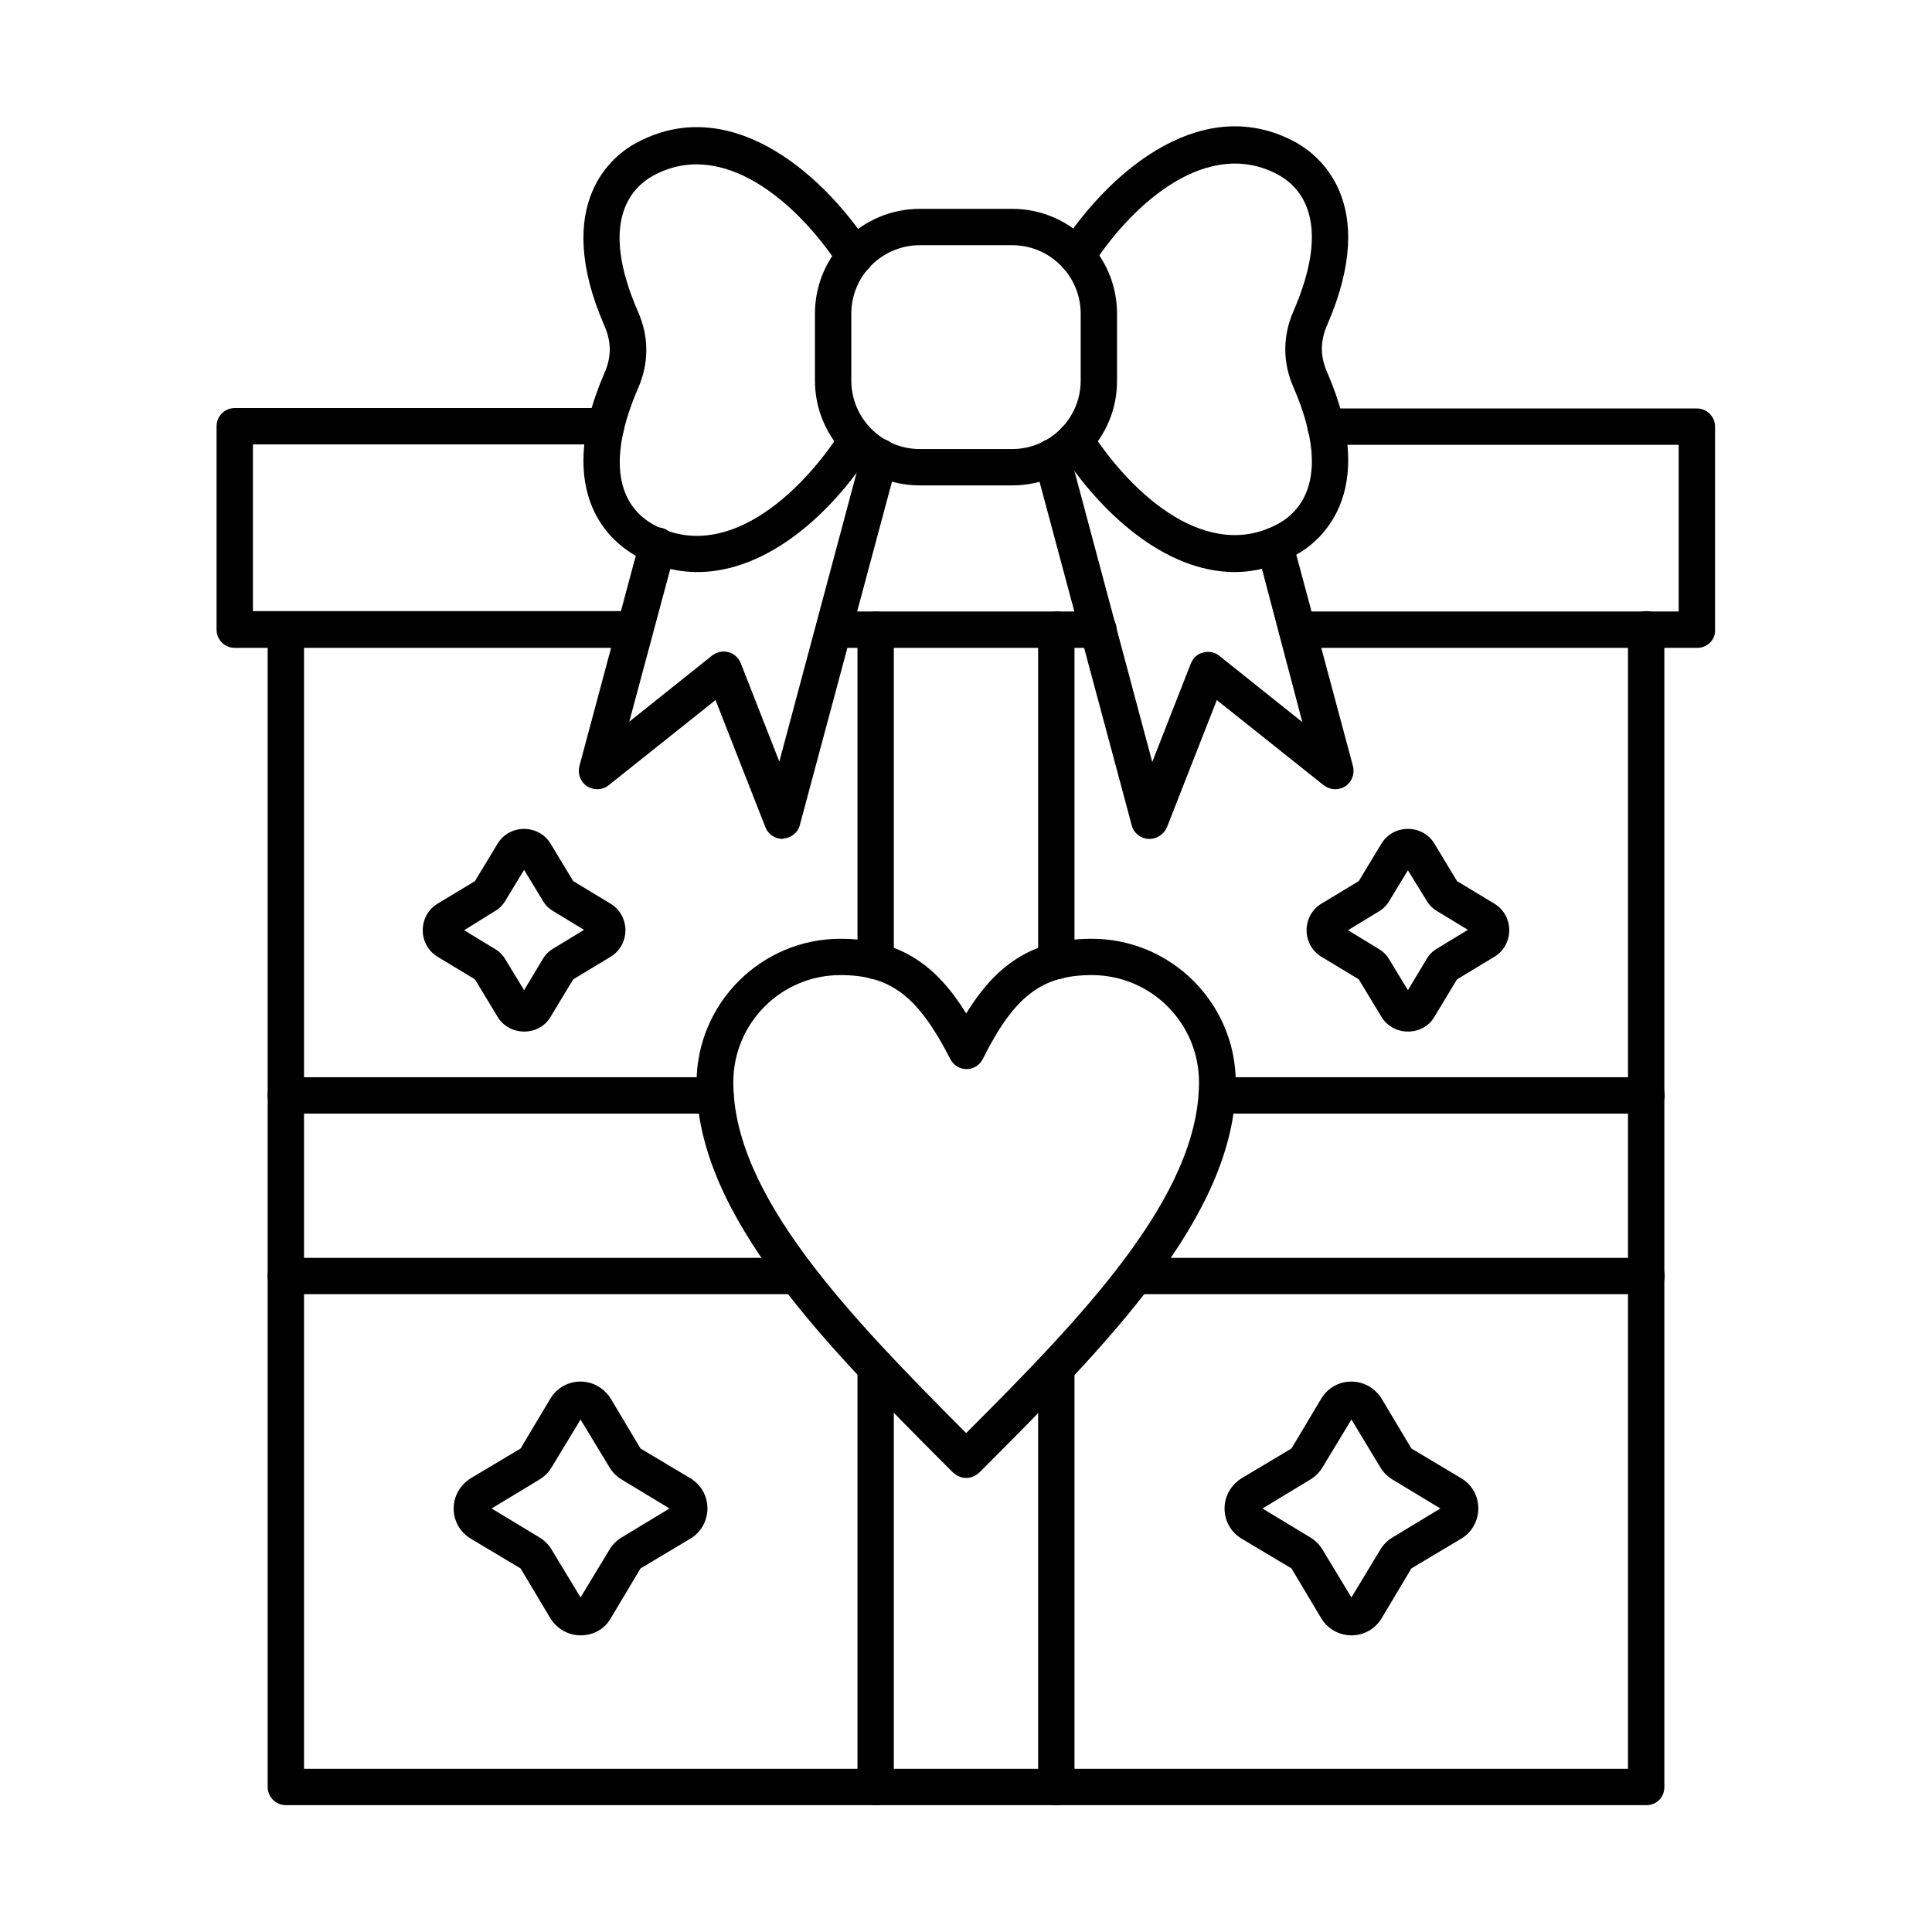
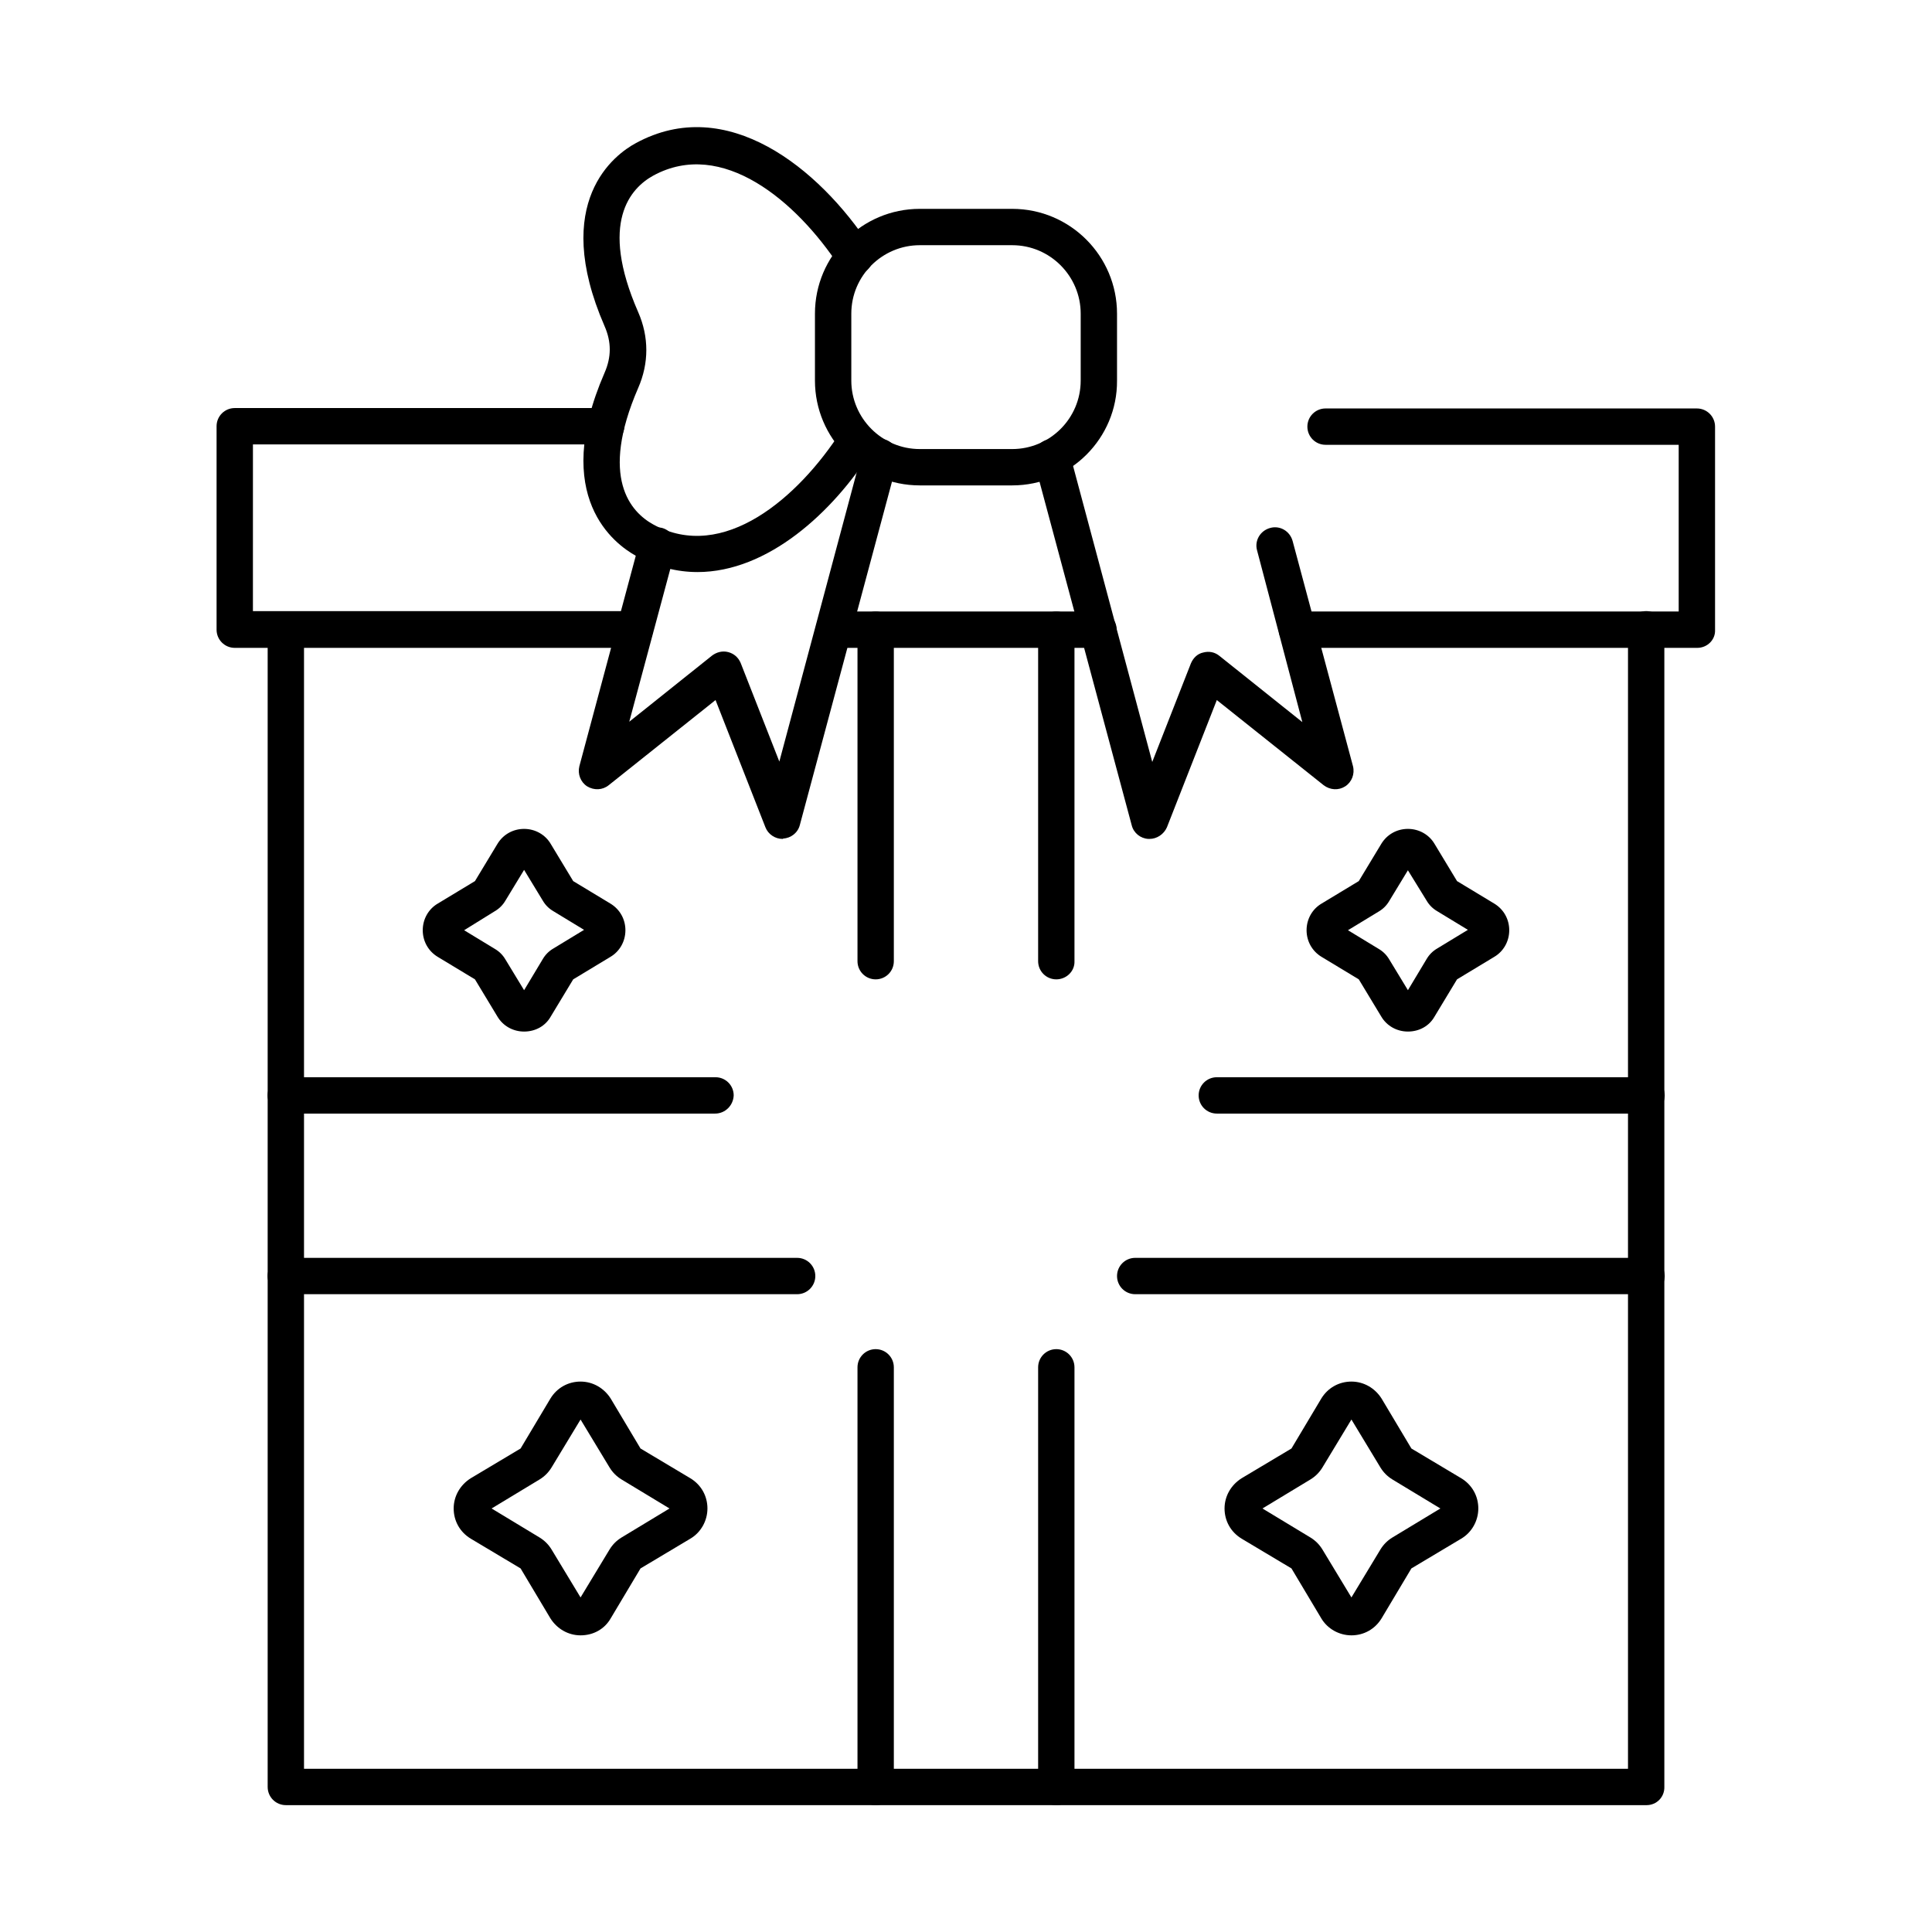
<svg xmlns="http://www.w3.org/2000/svg" fill="#000000" width="800px" height="800px" version="1.1" viewBox="144 144 512 512">
  <g fill-rule="evenodd">
    <path d="m580.36 622.38h-360.61c-2.664 0-4.816-2.152-4.816-4.816v-306.7c0-2.664 2.152-4.816 4.816-4.816 2.664 0 4.816 2.152 4.816 4.816v301.88h350.87v-301.98c0-2.664 2.152-4.816 4.816-4.816s4.816 2.152 4.816 4.816v306.7c0.105 2.766-2.047 4.918-4.711 4.918z" />
    <path d="m312.3 315.69h-106.09c-2.664 0-4.816-2.152-4.816-4.816v-53.918c0-2.664 2.152-4.816 4.816-4.816h98.406c2.664 0 4.816 2.152 4.816 4.816s-2.152 4.816-4.816 4.816h-93.586l-0.004 44.18h101.17c2.664 0 4.816 2.152 4.816 4.816 0.105 2.769-2.047 4.922-4.715 4.922z" />
    <path d="m435.11 315.69h-70.113c-2.664 0-4.816-2.152-4.816-4.816 0-2.664 2.152-4.816 4.816-4.816h70.113c2.664 0 4.816 2.152 4.816 4.816 0.004 2.664-2.152 4.816-4.816 4.816z" />
    <path d="m387.75 208.98c-9.941 0-18.145 8.098-18.145 18.145v17.734c0 9.941 8.098 18.145 18.145 18.145h24.5c9.941 0 18.145-8.098 18.145-18.145v-17.734c0-9.941-8.098-18.145-18.145-18.145zm24.496 63.656h-24.5c-15.375 0-27.777-12.504-27.777-27.777v-17.734c0-15.375 12.504-27.777 27.777-27.777h24.5c15.375 0 27.777 12.504 27.777 27.777v17.734c0.105 15.273-12.398 27.777-27.777 27.777z" />
    <path d="m593.79 315.69h-106.09c-2.664 0-4.816-2.152-4.816-4.816 0-2.664 2.152-4.816 4.816-4.816h101.17v-44.18h-93.586c-2.664 0-4.816-2.152-4.816-4.816 0-2.664 2.152-4.816 4.816-4.816h98.406c2.664 0 4.816 2.152 4.816 4.816v53.918c0.102 2.559-2.051 4.711-4.715 4.711z" />
-     <path d="m366.73 402.41c-15.684 0-28.395 12.711-28.395 28.395 0 30.137 30.855 62.016 61.707 92.973 30.957-30.957 61.707-62.836 61.707-92.973 0-15.684-12.711-28.395-28.395-28.395-13.324 0-20.602 5.637-28.906 22.242-0.82 1.641-2.461 2.664-4.305 2.664s-3.484-1.023-4.305-2.664c-8.504-16.602-15.781-22.242-29.109-22.242zm33.316 133.26c-1.23 0-2.461-0.512-3.484-1.434-33.418-33.418-67.961-67.961-67.961-103.32 0-21.012 17.117-38.133 38.133-38.133 16.402 0 25.832 7.688 33.312 19.785 7.484-12.094 16.812-19.785 33.312-19.785 21.012 0 38.133 17.117 38.133 38.133 0 35.262-34.543 69.906-67.961 103.32-1.023 0.922-2.254 1.434-3.484 1.434z" />
    <path d="m333.52 439.11h-113.78c-2.664 0-4.816-2.152-4.816-4.816 0-2.664 2.152-4.816 4.816-4.816h113.88c2.664 0 4.816 2.152 4.816 4.816-0.102 2.664-2.254 4.816-4.922 4.816zm246.83 0h-113.88c-2.664 0-4.816-2.152-4.816-4.816 0-2.664 2.152-4.816 4.816-4.816h113.88c2.664 0 4.816 2.152 4.816 4.816 0 2.664-2.152 4.816-4.816 4.816zm-225.1 47.867h-135.51c-2.664 0-4.816-2.152-4.816-4.816s2.152-4.816 4.816-4.816h135.51c2.664 0 4.816 2.152 4.816 4.816s-2.152 4.816-4.82 4.816zm225.1 0h-135.51c-2.664 0-4.816-2.152-4.816-4.816s2.152-4.816 4.816-4.816h135.51c2.664 0 4.816 2.152 4.816 4.816s-2.152 4.816-4.816 4.816z" />
    <path d="m376.06 403.54c-2.664 0-4.816-2.152-4.816-4.816v-87.848c0-2.664 2.152-4.816 4.816-4.816s4.816 2.152 4.816 4.816v87.848c0.004 2.664-2.148 4.816-4.816 4.816zm47.871 0c-2.664 0-4.816-2.152-4.816-4.816v-87.848c0-2.664 2.152-4.816 4.816-4.816 2.664 0 4.816 2.152 4.816 4.816v87.848c0.105 2.664-2.152 4.816-4.816 4.816zm-47.871 218.85c-2.664 0-4.816-2.152-4.816-4.816v-111.22c0-2.664 2.152-4.816 4.816-4.816s4.816 2.152 4.816 4.816v111.22c0.004 2.664-2.148 4.816-4.816 4.816zm47.871 0c-2.664 0-4.816-2.152-4.816-4.816v-111.22c0-2.664 2.152-4.816 4.816-4.816 2.664 0 4.816 2.152 4.816 4.816v111.22c0.105 2.664-2.152 4.816-4.816 4.816z" />
-     <path d="m471.19 295.6c-18.555 0-35.773-15.887-46.332-32.391-1.434-2.254-0.82-5.227 1.434-6.664 2.254-1.434 5.227-0.82 6.664 1.434 11.379 17.734 31.266 34.953 49.816 24.805 5.945-3.281 14.352-12.301 3.996-36.184-2.871-6.559-2.871-13.531 0-20.09 10.352-23.883 1.949-32.902-3.996-36.184-18.348-9.941-38.027 6.766-49.305 24.09-1.434 2.254-4.512 2.871-6.766 1.434-2.254-1.434-2.871-4.512-1.434-6.766 13.633-20.809 38.027-40.488 62.117-27.367 5.535 3.074 22.652 15.477 8.305 48.484-1.844 4.203-1.844 8.199 0 12.402 14.352 33.008-2.769 45.512-8.305 48.484-5.434 3.18-10.863 4.512-16.195 4.512z" />
    <path d="m328.81 295.6c-5.332 0-10.762-1.332-16.297-4.305-5.535-3.074-22.652-15.477-8.305-48.484 1.844-4.203 1.844-8.199 0-12.402-14.352-33.008 2.769-45.512 8.305-48.484 24.09-13.121 48.484 6.559 62.117 27.367 1.434 2.254 0.82 5.227-1.434 6.766-2.254 1.434-5.227 0.82-6.766-1.434-11.379-17.324-31.059-34.031-49.305-24.09-5.945 3.281-14.453 12.301-3.996 36.184 2.871 6.559 2.871 13.531 0 20.09-10.352 23.883-1.949 32.902 3.996 36.184 18.555 10.148 38.438-7.074 49.816-24.805 1.434-2.254 4.406-2.973 6.664-1.434 2.254 1.434 2.973 4.406 1.434 6.664-10.352 16.398-27.574 32.184-46.23 32.184z" />
    <path d="m448.64 366.32h-0.309c-2.051-0.102-3.894-1.539-4.406-3.586l-25.832-96.25c-0.719-2.562 0.82-5.227 3.383-5.945s5.227 0.82 5.945 3.383l21.938 82.004 10.25-26.137c0.613-1.434 1.742-2.562 3.281-2.871 1.539-0.41 3.074-0.102 4.305 0.922l21.938 17.527-11.996-45.512c-0.719-2.562 0.82-5.227 3.484-5.945 2.562-0.719 5.227 0.82 5.945 3.484l15.992 59.656c0.512 2.051-0.309 4.203-2.051 5.332-1.742 1.129-3.996 1.023-5.742-0.309l-28.293-22.551-13.223 33.723c-0.816 1.848-2.66 3.074-4.609 3.074z" />
    <path d="m351.36 366.32c-1.949 0-3.793-1.23-4.512-3.074l-13.223-33.723-28.293 22.551c-1.641 1.332-3.894 1.434-5.742 0.309-1.742-1.129-2.562-3.281-2.051-5.332l15.992-59.656c0.719-2.562 3.383-4.102 5.945-3.484 2.562 0.719 4.102 3.383 3.484 5.945l-12.199 45.41 21.938-17.527c1.23-0.922 2.769-1.332 4.305-0.922 1.539 0.41 2.664 1.434 3.281 2.871l10.25 26.137 21.938-82.004c0.719-2.562 3.383-4.102 5.945-3.383s4.102 3.383 3.383 5.945l-25.832 96.25c-0.512 2.051-2.359 3.484-4.406 3.586 0.004 0.102-0.102 0.102-0.203 0.102z" />
    <path d="m498.25 517.11m-19.684 26.652 12.711 7.688c1.332 0.82 2.359 1.844 3.176 3.176l7.688 12.711 7.688-12.711c0.82-1.332 1.844-2.359 3.176-3.176l12.711-7.688-12.711-7.688c-1.332-0.82-2.359-1.844-3.176-3.176l-7.688-12.711-7.688 12.711c-0.82 1.332-1.844 2.359-3.176 3.176zm23.578 33.621c-3.281 0-6.356-1.742-7.996-4.512l-7.894-13.223-13.223-7.894c-2.871-1.742-4.512-4.715-4.512-7.996s1.742-6.254 4.512-7.996l13.223-7.894 7.894-13.223c1.742-2.871 4.715-4.512 7.996-4.512s6.254 1.742 7.996 4.512l7.894 13.223 13.223 7.894c2.871 1.742 4.512 4.715 4.512 7.996s-1.742 6.356-4.512 7.996l-13.223 7.894-7.894 13.223c-1.742 2.871-4.715 4.512-7.996 4.512z" />
    <path d="m294.06 517.11 4.203 2.461zm-19.781 26.652 12.711 7.688c1.332 0.82 2.359 1.844 3.176 3.176l7.688 12.711 7.688-12.711c0.82-1.332 1.844-2.359 3.176-3.176l12.711-7.688-12.711-7.688c-1.332-0.82-2.359-1.844-3.176-3.176l-7.688-12.711-7.688 12.711c-0.82 1.332-1.844 2.359-3.176 3.176zm23.574 33.621c-3.281 0-6.254-1.742-7.996-4.512l-7.894-13.223-13.223-7.894c-2.871-1.742-4.512-4.715-4.512-7.996s1.742-6.254 4.512-7.996l13.223-7.894 7.894-13.223c1.742-2.871 4.715-4.512 7.996-4.512s6.254 1.742 7.996 4.512l7.894 13.223 13.223 7.894c2.871 1.742 4.512 4.715 4.512 7.996s-1.742 6.356-4.512 7.996l-13.223 7.894-7.894 13.223c-1.641 2.871-4.613 4.512-7.996 4.512z" />
    <path d="m267 390.52 8.098 4.922c1.23 0.719 2.152 1.641 2.871 2.871l4.922 8.098 4.922-8.199c0.719-1.23 1.641-2.152 2.871-2.871l8.098-4.922-8.098-4.922c-1.23-0.719-2.152-1.641-2.871-2.871l-4.922-8.098-4.922 8.098c-0.719 1.23-1.641 2.152-2.871 2.871zm15.887 26.855c-2.973 0-5.637-1.539-7.074-3.996l-5.945-9.84-9.84-5.945c-2.562-1.539-3.996-4.203-3.996-7.074 0-2.973 1.539-5.637 3.996-7.074l9.84-5.945 5.945-9.84c1.539-2.562 4.203-3.996 7.074-3.996 2.973 0 5.637 1.539 7.074 3.996l5.945 9.84 9.84 5.945c2.562 1.539 3.996 4.203 3.996 7.074 0 2.973-1.539 5.637-3.996 7.074l-9.84 5.945-5.945 9.84c-1.438 2.562-4.102 3.996-7.074 3.996z" />
    <path d="m518.34 372.58m-17.117 17.938 8.098 4.922c1.23 0.719 2.152 1.641 2.871 2.871l4.922 8.098 4.922-8.199c0.719-1.23 1.641-2.152 2.871-2.871l8.098-4.922-8.098-4.922c-1.23-0.719-2.152-1.641-2.871-2.871l-4.926-7.992-4.922 8.098c-0.719 1.23-1.641 2.152-2.871 2.871zm15.887 26.855c-2.973 0-5.637-1.539-7.074-3.996l-5.945-9.84-9.84-5.945c-2.562-1.539-3.996-4.203-3.996-7.074 0-2.973 1.539-5.637 3.996-7.074l9.84-5.945 5.945-9.84c1.539-2.562 4.203-3.996 7.074-3.996 2.973 0 5.637 1.539 7.074 3.996l5.945 9.84 9.84 5.945c2.562 1.539 3.996 4.203 3.996 7.074 0 2.973-1.539 5.637-3.996 7.074l-9.84 5.945-5.945 9.84c-1.438 2.562-4.102 3.996-7.074 3.996z" />
  </g>
</svg>